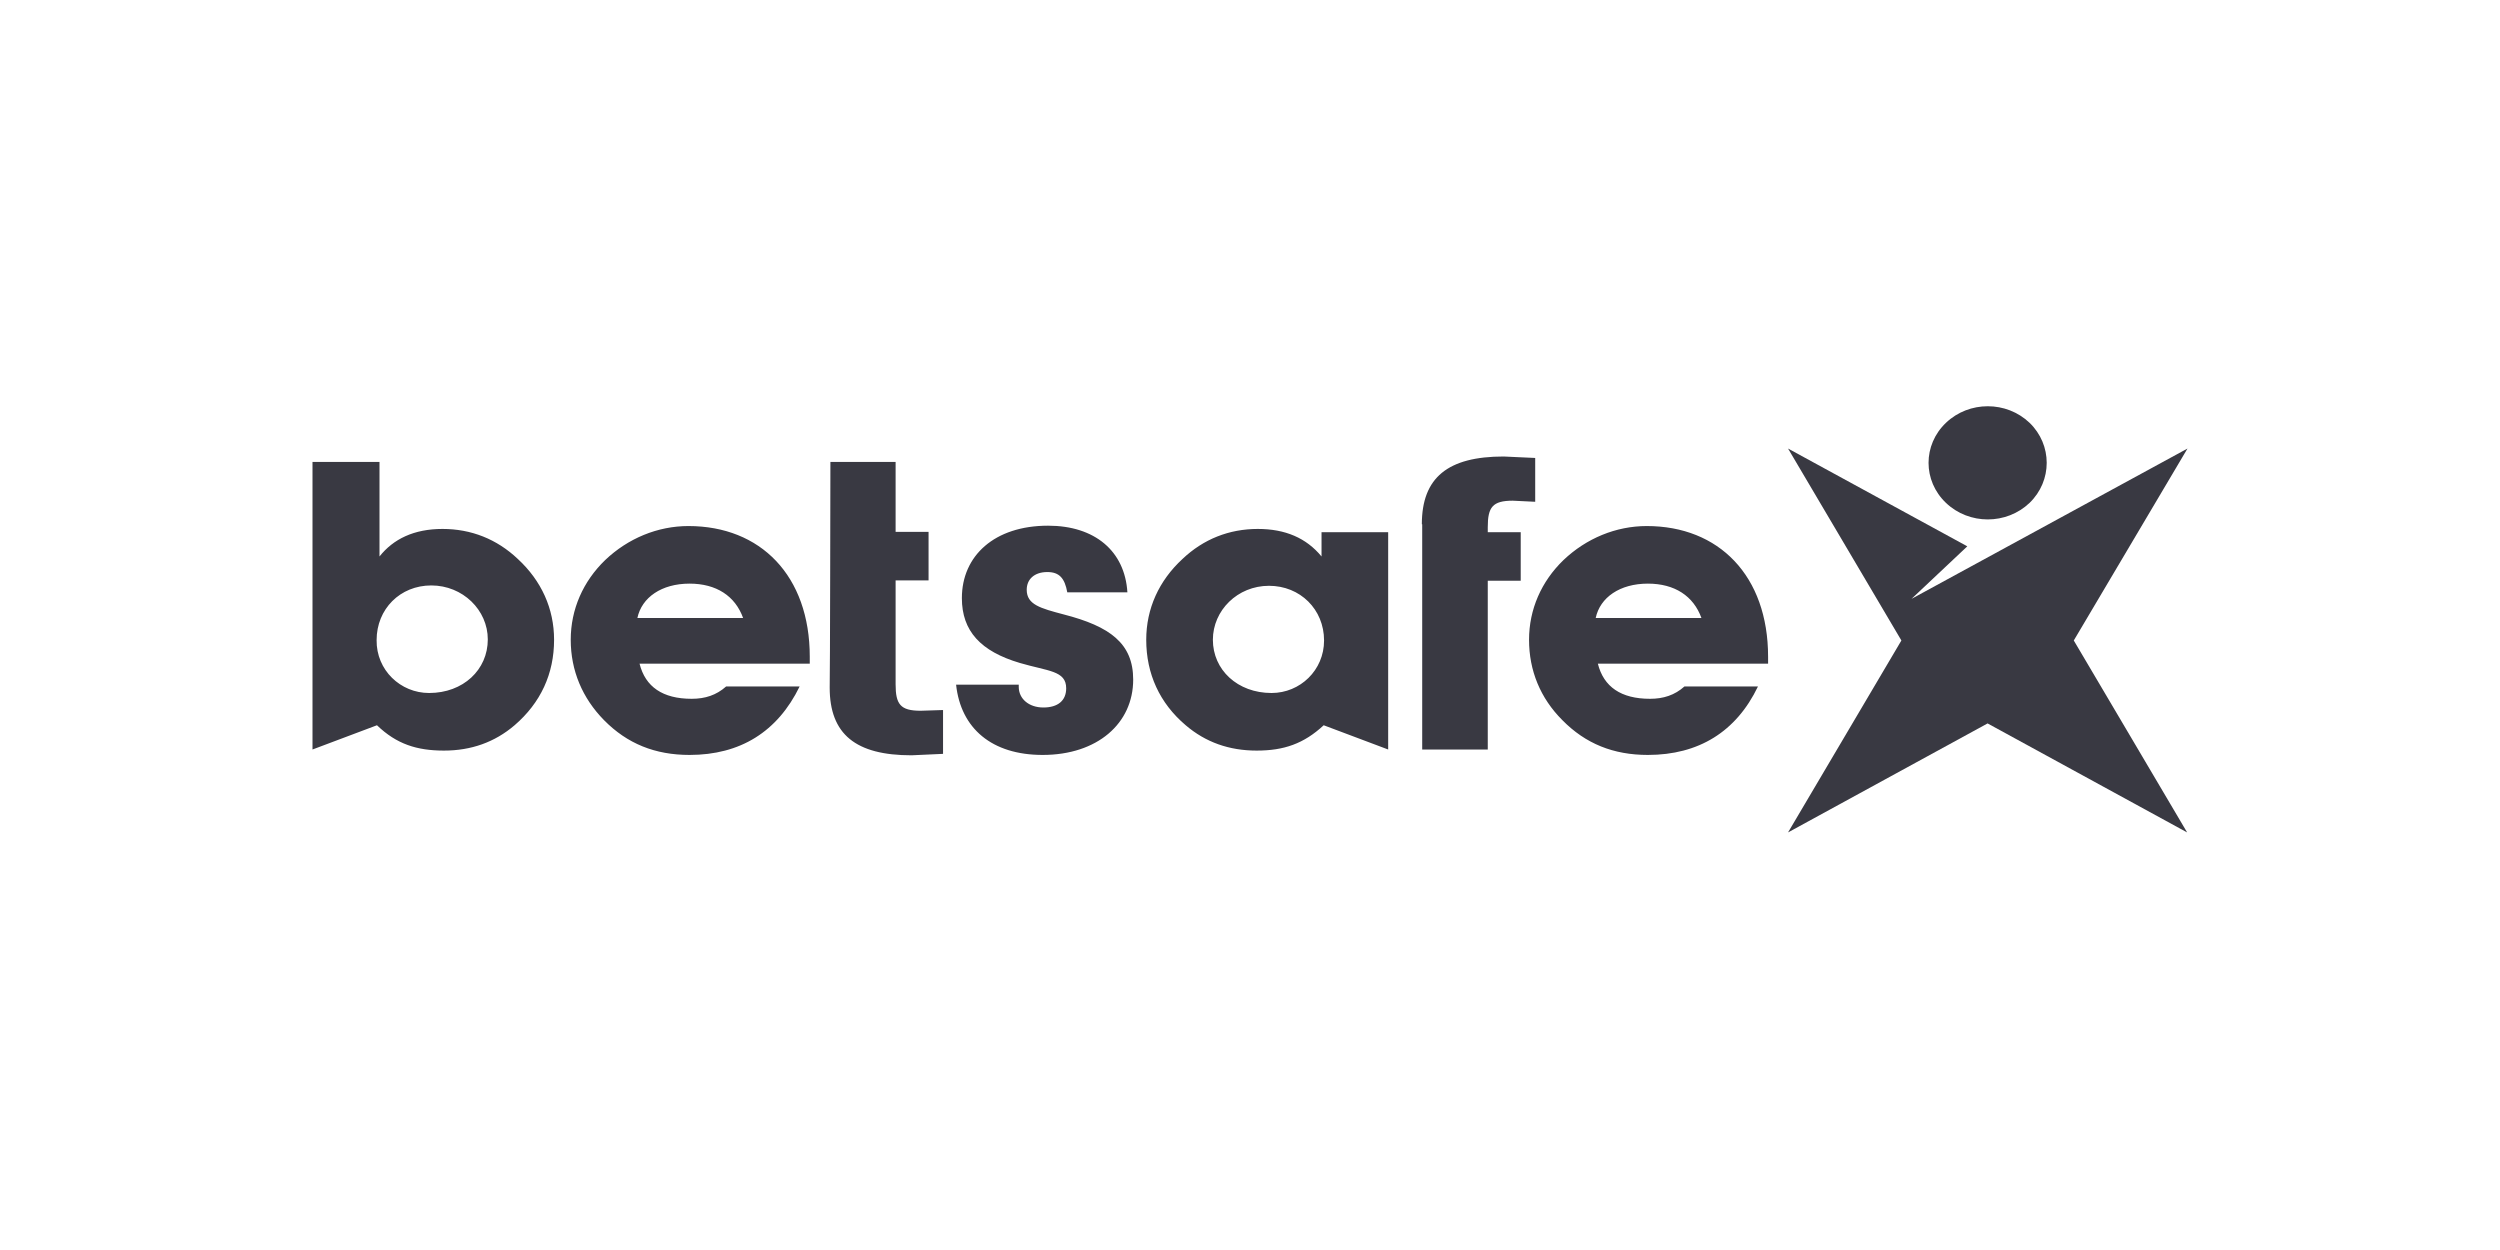
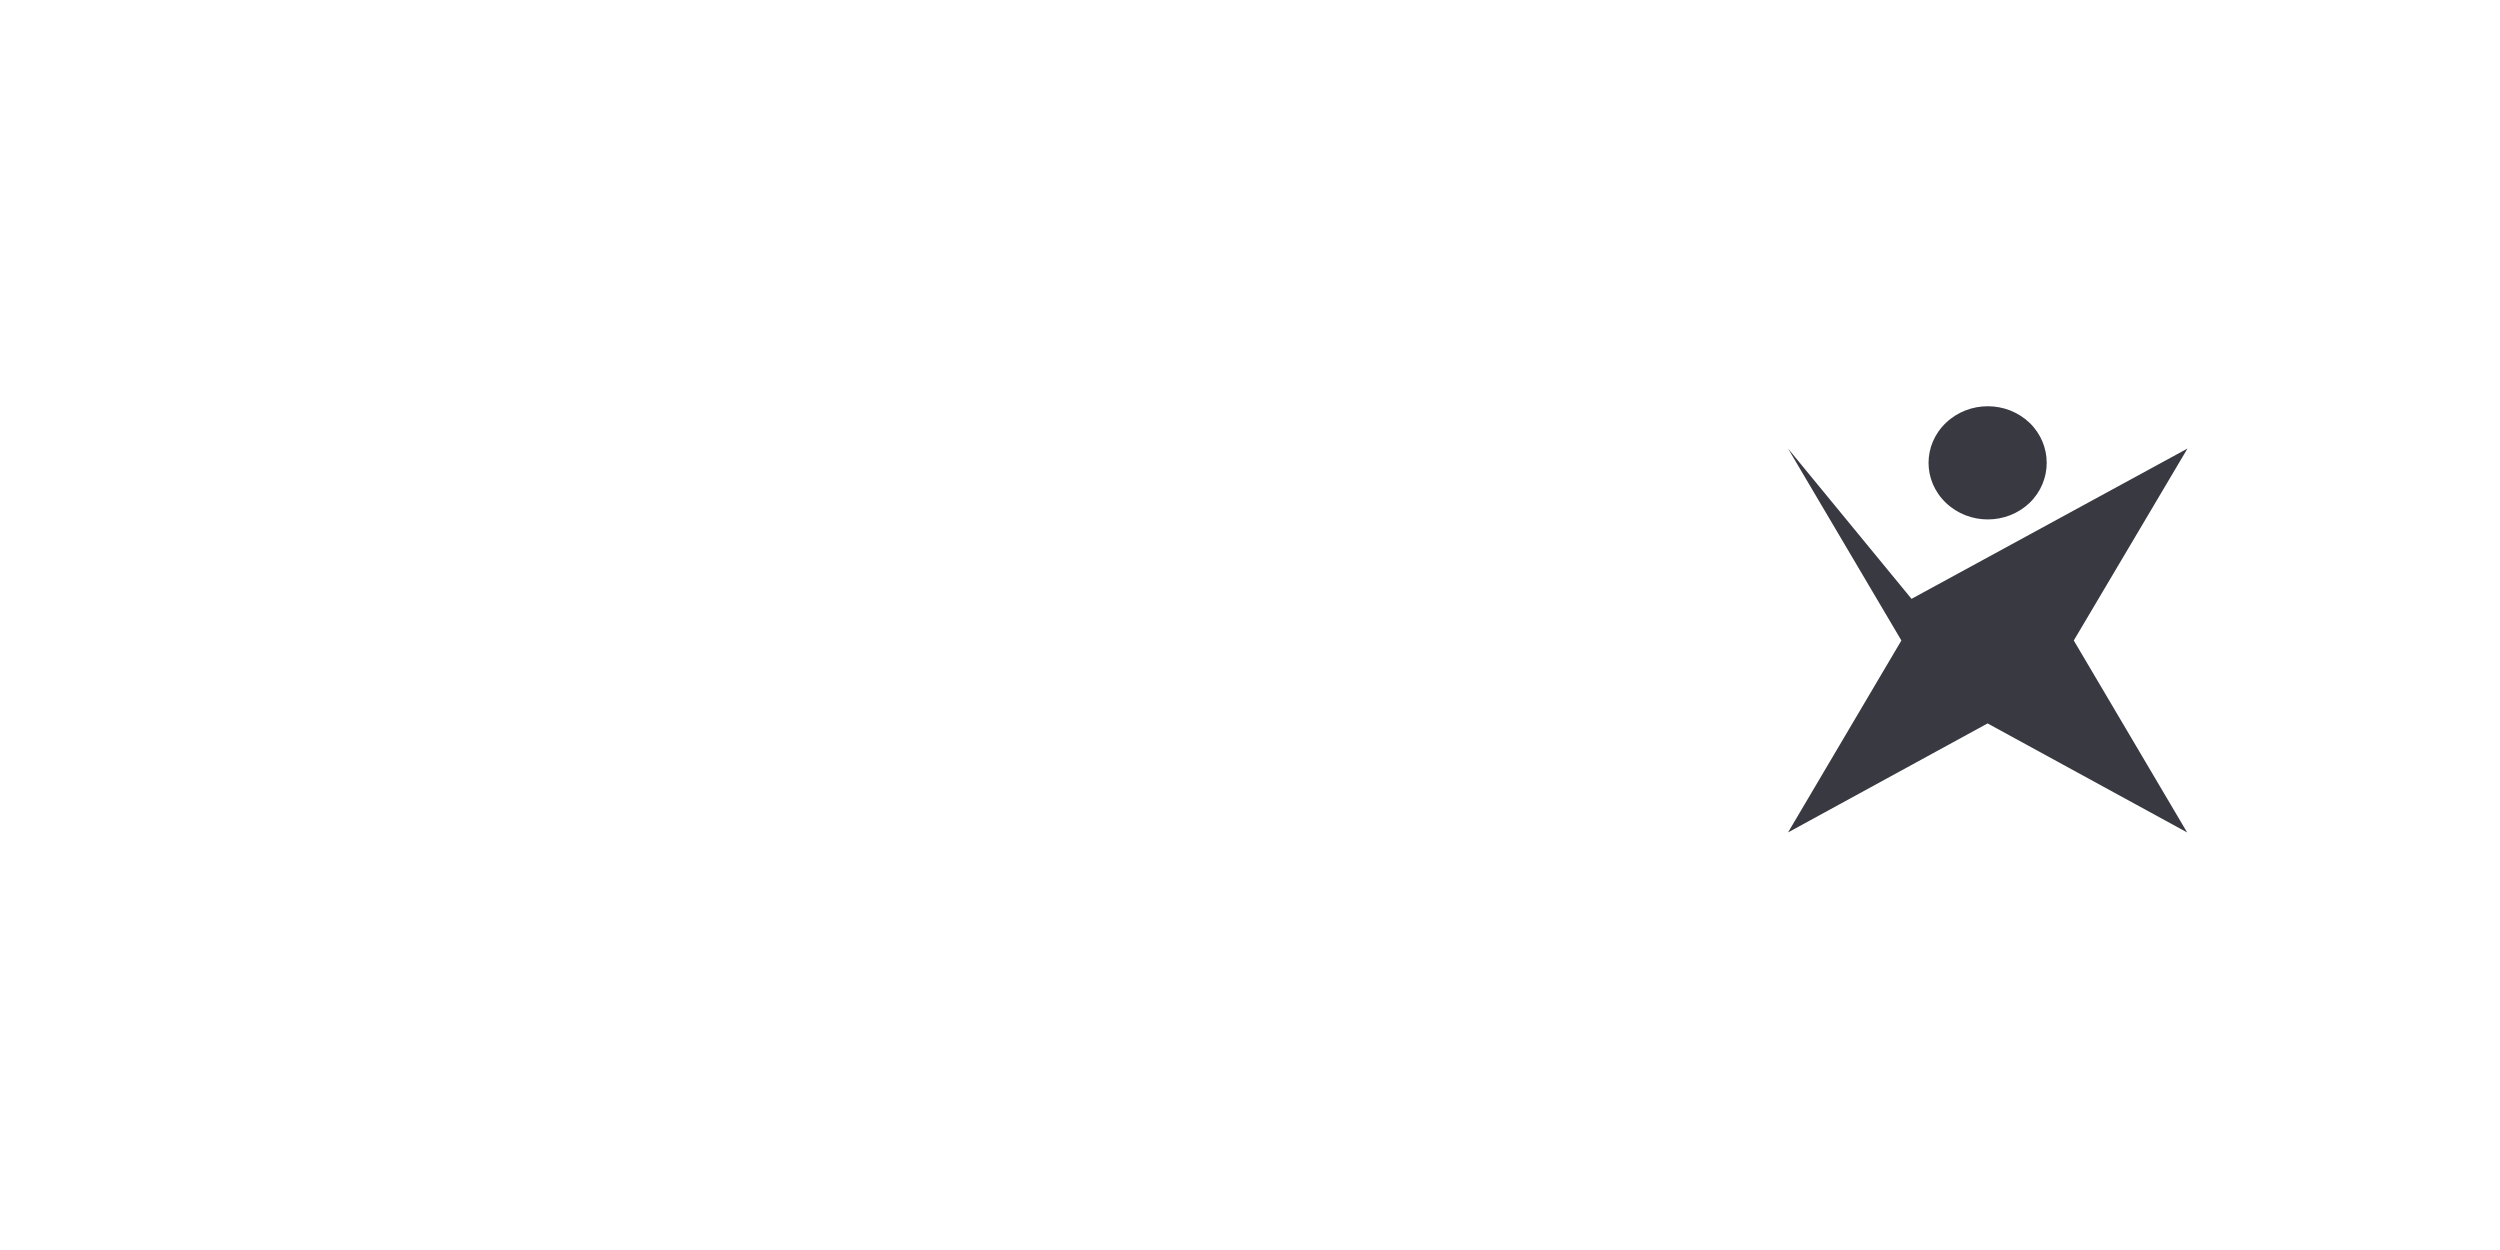
<svg xmlns="http://www.w3.org/2000/svg" width="160" height="80" viewBox="0 0 160 80" fill="none">
-   <path d="M129.894 32.183C128.411 33.597 126.023 33.597 124.54 32.183C123.056 30.769 123.056 28.474 124.54 27.061C126.023 25.646 128.411 25.646 129.894 27.061C131.354 28.474 131.354 30.769 129.894 32.183ZM140 28.706L122.338 38.326L125.907 34.965L114.434 28.706L121.689 40.991L114.434 53.276L127.205 46.299L139.977 53.276L132.722 40.991L140 28.706Z" fill="#393942" />
-   <path d="M27.464 44.352C29.643 44.352 31.219 42.869 31.219 40.922C31.219 39.044 29.619 37.468 27.603 37.468C25.609 37.468 24.103 38.975 24.103 40.968C24.08 42.892 25.633 44.352 27.464 44.352ZM24.126 46.416L20 47.968V29.564H24.288V35.614C25.169 34.501 26.49 33.852 28.321 33.852C30.152 33.852 31.798 34.501 33.143 35.776C34.649 37.167 35.461 38.952 35.461 40.945C35.461 43.124 34.603 44.978 32.934 46.416C31.659 47.505 30.152 48.038 28.414 48.038C26.676 48.038 25.378 47.621 24.126 46.416ZM47.56 39.554C47.05 38.141 45.845 37.352 44.13 37.352C42.345 37.352 41.07 38.233 40.792 39.554H47.56ZM51.176 43.935C49.762 46.833 47.375 48.316 44.13 48.316C41.928 48.316 40.143 47.598 38.659 46.091C37.269 44.677 36.527 42.915 36.527 40.945C36.527 38.998 37.315 37.213 38.729 35.846C40.189 34.455 42.09 33.667 44.06 33.667C48.673 33.667 51.825 36.842 51.825 42.035V42.475H40.931C41.302 43.959 42.414 44.723 44.269 44.723C45.126 44.723 45.845 44.492 46.471 43.935H51.176ZM65.2 43.819V43.959C65.2 44.723 65.849 45.28 66.776 45.28C67.703 45.28 68.236 44.839 68.236 44.051C68.236 42.915 67.077 42.962 65.269 42.429C62.766 41.687 61.56 40.389 61.56 38.279C61.56 35.568 63.647 33.644 67.077 33.644C70.067 33.644 71.991 35.266 72.153 37.909H68.306C68.143 37.005 67.796 36.611 67.031 36.611C66.196 36.611 65.71 37.074 65.71 37.746C65.71 38.697 66.59 38.929 68.074 39.323C71.041 40.087 72.524 41.177 72.524 43.495C72.524 46.3 70.23 48.316 66.729 48.316C63.484 48.316 61.491 46.624 61.19 43.819H65.2ZM81.379 44.352C83.21 44.352 84.74 42.892 84.74 40.992C84.74 38.998 83.21 37.491 81.216 37.491C79.2 37.491 77.624 39.068 77.624 40.945C77.624 42.869 79.2 44.352 81.379 44.352ZM84.717 46.416C83.442 47.598 82.167 48.038 80.428 48.038C78.667 48.038 77.16 47.505 75.885 46.416C74.216 45.002 73.359 43.124 73.359 40.945C73.359 38.952 74.17 37.167 75.677 35.776C77.021 34.501 78.667 33.852 80.498 33.852C82.26 33.852 83.604 34.432 84.578 35.614V34.061H88.843V47.968L84.717 46.416ZM90.998 33.551C90.998 30.561 92.667 29.216 96.237 29.216C96.445 29.216 97.998 29.309 98.253 29.309V32.114C98.23 32.114 96.839 32.044 96.816 32.044C95.518 32.044 95.217 32.462 95.217 33.736V34.061H97.326V37.167H95.217V47.968H91.021V33.551H90.998ZM53.146 29.564H57.319V34.038H59.428V37.144H57.319V43.796C57.319 45.071 57.62 45.488 58.918 45.488C58.941 45.488 60.332 45.442 60.355 45.442V48.247C60.123 48.247 58.57 48.339 58.339 48.339C54.769 48.339 53.1 46.995 53.1 44.005C53.123 43.843 53.146 29.564 53.146 29.564ZM108.893 39.554C108.383 38.141 107.177 37.352 105.462 37.352C103.677 37.352 102.402 38.233 102.124 39.554H108.893ZM112.509 43.935C111.118 46.833 108.707 48.316 105.462 48.316C103.26 48.316 101.475 47.598 99.992 46.091C98.578 44.677 97.859 42.915 97.859 40.945C97.859 38.998 98.647 37.213 100.061 35.846C101.522 34.455 103.422 33.667 105.392 33.667C110.005 33.667 113.158 36.842 113.158 42.035V42.475H102.263C102.634 43.959 103.747 44.723 105.601 44.723C106.459 44.723 107.177 44.492 107.803 43.935H112.509Z" fill="#393942" />
+   <path d="M129.894 32.183C128.411 33.597 126.023 33.597 124.54 32.183C123.056 30.769 123.056 28.474 124.54 27.061C126.023 25.646 128.411 25.646 129.894 27.061C131.354 28.474 131.354 30.769 129.894 32.183ZM140 28.706L122.338 38.326L114.434 28.706L121.689 40.991L114.434 53.276L127.205 46.299L139.977 53.276L132.722 40.991L140 28.706Z" fill="#393942" />
</svg>